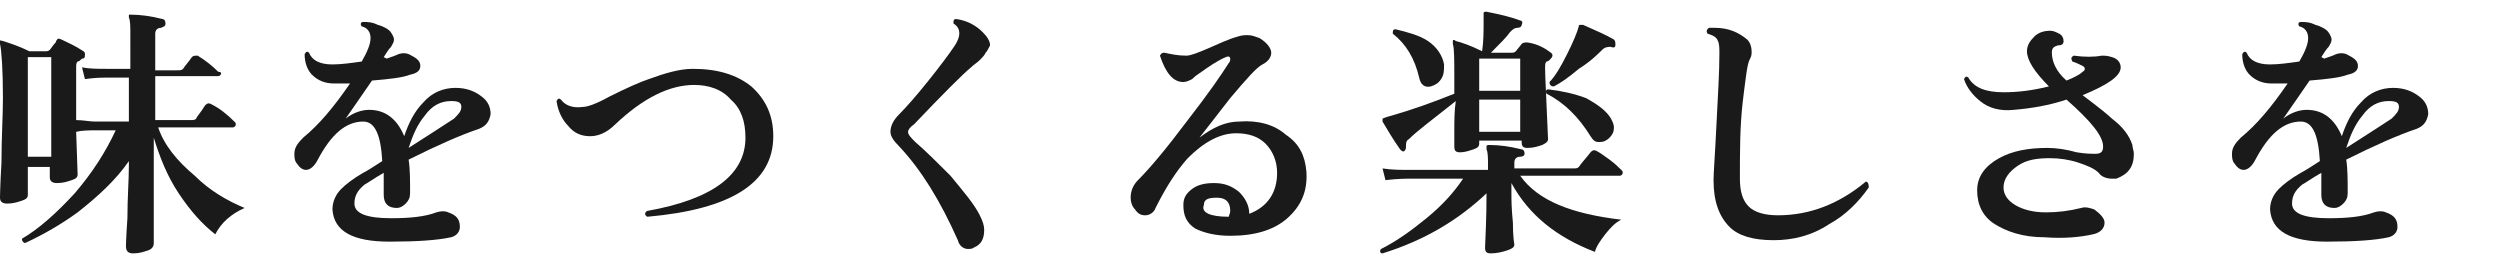
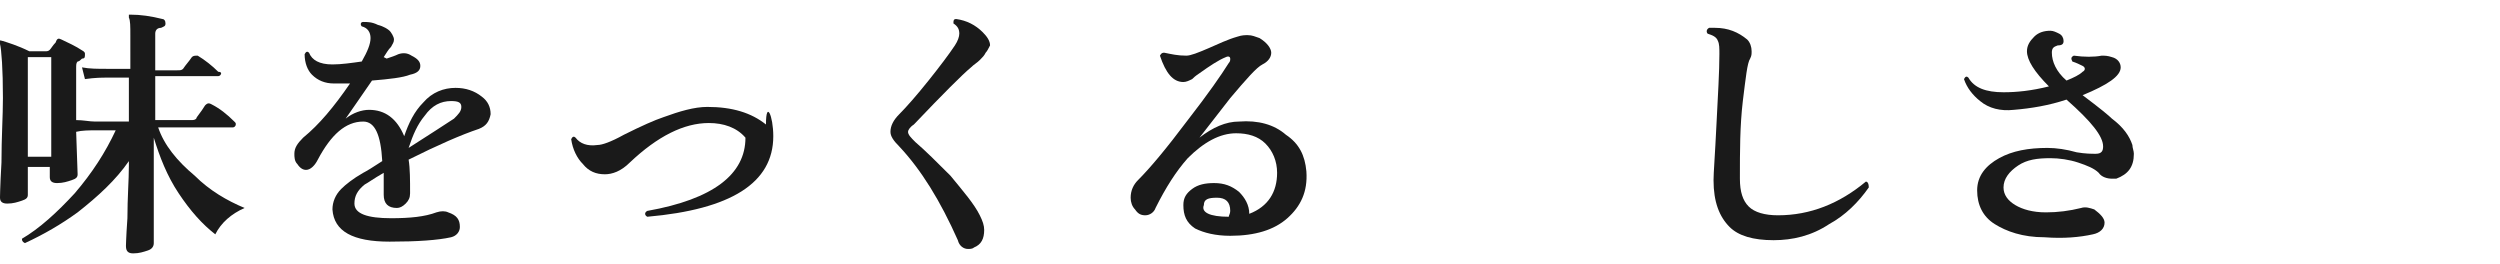
<svg xmlns="http://www.w3.org/2000/svg" version="1.1" id="_レイヤー_2" x="0px" y="0px" viewBox="0 0 170.7 18" style="enable-background:new 0 0 170.7 18;" xml:space="preserve">
  <style type="text/css">
	.st0{fill:#1A1A1A;}
</style>
  <g id="_レイヤー_1-2">
    <path class="st0" d="M16.7,14.2c-0.9,0.4-1.6,1-2,1.8c-0.9-0.7-1.7-1.6-2.5-2.8c-0.8-1.2-1.3-2.5-1.7-3.8v1.9c0,1.1,0,2.2,0,3.5   c0,1.3,0,1.9,0,1.8c0,0.2-0.1,0.4-0.4,0.5c-0.3,0.1-0.6,0.2-1,0.2c-0.3,0-0.5-0.1-0.5-0.5c0,0.1,0-0.5,0.1-1.9   c0-1.4,0.1-2.6,0.1-3.6v-0.3c-0.9,1.3-2.1,2.4-3.5,3.5C4.2,15.3,3,16,1.7,16.6c-0.2-0.1-0.2-0.2-0.2-0.3c1.2-0.7,2.4-1.8,3.6-3.1   c1.2-1.4,2.1-2.8,2.8-4.3H6.5c-0.4,0-0.9,0-1.3,0.1l0.1,2.9c0,0.2-0.1,0.3-0.4,0.4c-0.3,0.1-0.6,0.2-1,0.2c-0.3,0-0.5-0.1-0.5-0.4   v-0.7H1.9v1.9c0,0.2-0.1,0.3-0.4,0.4c-0.3,0.1-0.6,0.2-1,0.2c-0.3,0-0.5-0.1-0.5-0.4c0,0.1,0-0.7,0.1-2.4c0-1.7,0.1-3.2,0.1-4.4   c0-2-0.1-3.3-0.2-3.7c0-0.1,0-0.1,0-0.2s0.1,0,0.2,0c0.3,0.1,1,0.3,1.8,0.7h1.1c0.1,0,0.2,0,0.3-0.1c0.1-0.1,0.2-0.3,0.4-0.5   C3.9,2.6,4,2.6,4.2,2.7c0.4,0.2,0.9,0.4,1.5,0.8c0.1,0.1,0.1,0.1,0.1,0.2C5.8,3.9,5.8,4,5.6,4C5.5,4.1,5.4,4.2,5.3,4.2   C5.2,4.3,5.2,4.4,5.2,4.7c0,1,0,2.2,0,3.5c0.5,0,0.9,0.1,1.3,0.1h2.3v-3H7.3c-0.3,0-0.8,0-1.5,0.1L5.6,4.6c0.5,0.1,1.1,0.1,1.7,0.1   h1.6V2.4c0-0.6,0-1-0.1-1.2c0-0.1,0-0.1,0-0.2C8.7,1,8.8,1,8.9,1c0.7,0,1.4,0.1,2.2,0.3c0.1,0,0.2,0.1,0.2,0.3   c0,0.2-0.1,0.2-0.3,0.3c-0.3,0-0.4,0.2-0.4,0.4v2.5h1.5c0.2,0,0.3,0,0.4-0.1c0.2-0.3,0.4-0.5,0.6-0.8c0.1-0.1,0.2-0.1,0.4-0.1   c0.5,0.3,1,0.7,1.4,1.1C15.1,4.9,15.1,5,15.1,5c0,0.1-0.1,0.2-0.2,0.2h-4.3v3H13c0.2,0,0.3,0,0.4-0.1C13.4,8,13.7,7.7,14,7.2   c0.1-0.1,0.2-0.2,0.4-0.1C15,7.4,15.5,7.8,16,8.3c0.1,0.1,0.1,0.1,0.1,0.2c0,0.1-0.1,0.2-0.2,0.2h-5.1c0.4,1.2,1.3,2.3,2.5,3.3   C14.3,13,15.5,13.7,16.7,14.2L16.7,14.2z M3.5,10.7V3.9H1.9v6.8H3.5z" />
    <path class="st0" d="M32.7,8.8c-1.2,0.4-2.8,1.1-4.8,2.1c0.1,0.6,0.1,1.4,0.1,2.3c0,0.3-0.1,0.5-0.3,0.7c-0.2,0.2-0.4,0.3-0.6,0.3   c-0.6,0-0.9-0.3-0.9-0.9c0-0.1,0-0.3,0-0.6c0-0.4,0-0.7,0-0.9c-0.7,0.4-1.1,0.7-1.3,0.8c-0.5,0.4-0.7,0.8-0.7,1.3   c0,0.7,0.9,1,2.5,1c1.3,0,2.3-0.1,3.1-0.4c0.3-0.1,0.6-0.1,0.8,0c0.6,0.2,0.8,0.5,0.8,1c0,0.3-0.2,0.6-0.6,0.7   c-0.9,0.2-2.3,0.3-4.2,0.3c-2.5,0-3.8-0.7-3.9-2.2c0-0.5,0.2-1,0.6-1.4c0.3-0.3,0.8-0.7,1.5-1.1c0.2-0.1,0.7-0.4,1.3-0.8   c-0.1-1.8-0.5-2.7-1.3-2.7c-1.2,0-2.2,0.9-3.1,2.6c-0.2,0.4-0.5,0.7-0.8,0.7c-0.2,0-0.4-0.1-0.6-0.4c-0.2-0.2-0.2-0.5-0.2-0.7   c0-0.4,0.2-0.7,0.6-1.1c1.1-0.9,2.1-2.1,3.2-3.7c-0.4,0-0.8,0-1.1,0c-0.6,0-1.1-0.2-1.5-0.6c-0.3-0.3-0.5-0.8-0.5-1.4   c0.1-0.2,0.2-0.2,0.3-0.1c0.2,0.5,0.7,0.8,1.6,0.8c0.6,0,1.3-0.1,2-0.2c0.4-0.7,0.6-1.2,0.6-1.6c0-0.4-0.2-0.7-0.6-0.8   c-0.1-0.1-0.1-0.3,0.1-0.3c0.3,0,0.6,0,1,0.2c0.4,0.1,0.7,0.3,0.8,0.4s0.3,0.4,0.3,0.6c0,0.2-0.1,0.3-0.2,0.5   c-0.2,0.2-0.3,0.4-0.5,0.7L26.4,4c0.3-0.1,0.6-0.2,0.8-0.3c0.3-0.1,0.6-0.1,0.9,0.1c0.4,0.2,0.6,0.4,0.6,0.7c0,0.3-0.2,0.5-0.7,0.6   c-0.5,0.2-1.4,0.3-2.6,0.4c-0.7,1-1.3,1.9-1.8,2.6c0.5-0.4,1.1-0.6,1.6-0.6c1.1,0,1.9,0.6,2.4,1.8c0.3-0.9,0.7-1.7,1.3-2.3   c0.6-0.7,1.4-1,2.2-1c0.7,0,1.3,0.2,1.8,0.6c0.4,0.3,0.6,0.7,0.6,1.2C33.4,8.3,33.2,8.6,32.7,8.8L32.7,8.8z M31,8.1   c0.3-0.3,0.5-0.5,0.5-0.8c0-0.3-0.2-0.4-0.7-0.4c-0.7,0-1.3,0.3-1.8,1c-0.5,0.6-0.8,1.3-1.1,2.2C29.3,9.2,30.4,8.5,31,8.1L31,8.1z" />
-     <path class="st0" d="M52.8,9.3c0,3.2-2.9,5-8.6,5.5c-0.2-0.1-0.2-0.3,0-0.4c4.5-0.8,6.7-2.5,6.7-5c0-1.1-0.3-2-1-2.6   c-0.6-0.7-1.5-1-2.5-1c-1.7,0-3.5,0.9-5.4,2.7c-0.6,0.6-1.2,0.8-1.7,0.8c-0.6,0-1.1-0.2-1.5-0.7c-0.4-0.4-0.7-1-0.8-1.7   c0.1-0.2,0.2-0.2,0.3-0.1c0.3,0.4,0.8,0.6,1.5,0.5c0.3,0,0.9-0.2,1.8-0.7c1.2-0.6,2.1-1,2.7-1.2c1.1-0.4,2.1-0.7,3-0.7   c1.7,0,3,0.4,4,1.2C52.3,6.8,52.8,7.9,52.8,9.3L52.8,9.3z" />
+     <path class="st0" d="M52.8,9.3c0,3.2-2.9,5-8.6,5.5c-0.2-0.1-0.2-0.3,0-0.4c4.5-0.8,6.7-2.5,6.7-5c-0.6-0.7-1.5-1-2.5-1c-1.7,0-3.5,0.9-5.4,2.7c-0.6,0.6-1.2,0.8-1.7,0.8c-0.6,0-1.1-0.2-1.5-0.7c-0.4-0.4-0.7-1-0.8-1.7   c0.1-0.2,0.2-0.2,0.3-0.1c0.3,0.4,0.8,0.6,1.5,0.5c0.3,0,0.9-0.2,1.8-0.7c1.2-0.6,2.1-1,2.7-1.2c1.1-0.4,2.1-0.7,3-0.7   c1.7,0,3,0.4,4,1.2C52.3,6.8,52.8,7.9,52.8,9.3L52.8,9.3z" />
    <path class="st0" d="M67.3,3.6c-0.1,0.2-0.2,0.3-0.4,0.5c-0.2,0.2-0.4,0.3-0.6,0.5c-0.6,0.5-1.9,1.8-3.9,3.9C62.1,8.7,62,8.9,62,9   c0,0.2,0.2,0.4,0.5,0.7c0.7,0.6,1.5,1.4,2.4,2.3c0.9,1.1,1.6,1.9,2,2.7c0.2,0.4,0.3,0.7,0.3,1c0,0.6-0.2,1-0.7,1.2   c-0.1,0.1-0.3,0.1-0.4,0.1c-0.3,0-0.6-0.2-0.7-0.6c-1.2-2.7-2.5-4.8-4-6.4c-0.4-0.4-0.6-0.7-0.6-1c0-0.4,0.2-0.8,0.6-1.2   c0.5-0.5,1.2-1.3,2-2.3c0.8-1,1.4-1.8,1.8-2.4c0.2-0.3,0.3-0.6,0.3-0.8c0-0.3-0.1-0.5-0.4-0.7c0-0.2,0-0.3,0.2-0.3   c0.7,0.1,1.3,0.4,1.8,0.9c0.3,0.3,0.5,0.6,0.5,0.9C67.5,3.3,67.4,3.5,67.3,3.6z" />
    <path class="st0" d="M89.2,11.7c0.1,1.4-0.4,2.4-1.3,3.2c-0.9,0.8-2.2,1.2-3.9,1.2c-1,0-1.8-0.2-2.4-0.5c-0.6-0.4-0.8-0.9-0.8-1.6   c0-0.5,0.2-0.8,0.6-1.1s0.9-0.4,1.5-0.4c0.7,0,1.2,0.2,1.7,0.6c0.4,0.4,0.7,0.9,0.7,1.5c1.3-0.5,1.9-1.5,1.9-2.8   c0-0.8-0.3-1.5-0.8-2c-0.5-0.5-1.2-0.7-2-0.7c-1.1,0-2.2,0.6-3.3,1.7c-0.8,0.9-1.5,2-2.2,3.4c-0.1,0.3-0.4,0.5-0.7,0.5   c-0.3,0-0.5-0.1-0.7-0.4c-0.2-0.2-0.3-0.5-0.3-0.8c0-0.5,0.2-0.9,0.5-1.2c0.8-0.8,1.9-2.1,3.4-4.1c1.4-1.8,2.3-3.1,2.8-3.9   c0.1-0.1,0.1-0.2,0.1-0.3c0-0.1-0.1-0.2-0.3-0.1c-0.5,0.2-1.1,0.6-1.8,1.1c-0.3,0.2-0.4,0.3-0.5,0.4c-0.2,0.1-0.4,0.2-0.6,0.2   c-0.7,0-1.2-0.6-1.6-1.8c0.1-0.2,0.2-0.2,0.3-0.2C80,3.7,80.4,3.8,81,3.8c0.3,0,0.8-0.2,1.5-0.5c0.7-0.3,1.3-0.6,2-0.8   c0.3-0.1,0.5-0.1,0.7-0.1c0.3,0,0.5,0.1,0.8,0.2c0.5,0.3,0.8,0.7,0.8,1c0,0.3-0.2,0.6-0.6,0.8c-0.4,0.2-1.1,1-2.2,2.3   c-0.7,0.9-1.4,1.8-2.1,2.7c0.9-0.7,1.8-1.1,2.7-1.1c1.3-0.1,2.4,0.2,3.2,0.9C88.7,9.8,89.1,10.6,89.2,11.7L89.2,11.7z M83.9,14.8   c0-0.1,0.1-0.2,0.1-0.4c0-0.6-0.3-0.9-0.9-0.9c-0.6,0-0.9,0.1-0.9,0.5C82,14.5,82.6,14.8,83.9,14.8z" />
-     <path class="st0" d="M110.7,15c-0.4,0.2-0.7,0.5-1.1,1c-0.3,0.4-0.6,0.8-0.7,1.2c-2.6-1-4.5-2.5-5.7-4.7v0.7c0,0.4,0,1,0.1,2   c0,1,0.1,1.5,0.1,1.5c0,0.2-0.2,0.3-0.5,0.4c-0.3,0.1-0.7,0.2-1.1,0.2c-0.3,0-0.4-0.1-0.4-0.4c0.1-2.1,0.1-3.3,0.1-3.7   c-1.9,1.8-4.2,3.2-7.1,4.1c-0.2,0-0.2-0.2-0.1-0.3c1-0.5,2-1.2,3.1-2.1s1.9-1.8,2.5-2.7h-3.6c-0.3,0-0.9,0-1.7,0.1l-0.2-0.8   c0.6,0.1,1.3,0.1,1.9,0.1h5.3v-0.3c0-0.5,0-0.9-0.1-1.1c0-0.1,0-0.1,0-0.2c0-0.1,0.1-0.1,0.2-0.1c0.7,0,1.4,0.1,2.2,0.3   c0.1,0,0.2,0.1,0.2,0.3c0,0.1-0.1,0.2-0.3,0.2c-0.3,0-0.4,0.2-0.4,0.4v0.4h4c0.2,0,0.3,0,0.4-0.1c0.2-0.3,0.5-0.6,0.8-1   c0.1-0.1,0.2-0.2,0.4-0.1c0.2,0.1,0.5,0.3,0.9,0.6s0.6,0.5,0.8,0.7c0.1,0.1,0.1,0.1,0.1,0.2c0,0.1-0.1,0.2-0.2,0.2h-6.8   C105,13.7,107.3,14.6,110.7,15L110.7,15z M105.9,3.6c0.1,0.1,0.1,0.1,0.1,0.2c0,0.1-0.1,0.2-0.2,0.3c0,0-0.1,0.1-0.2,0.1   c-0.1,0.1-0.1,0.2-0.1,0.5c0,0.6,0.1,2.2,0.2,4.8c0,0.2-0.2,0.3-0.4,0.4c-0.3,0.1-0.6,0.2-1,0.2c-0.3,0-0.4-0.1-0.4-0.4V9.6H101   v0.2c0,0.2-0.1,0.3-0.4,0.4c-0.3,0.1-0.6,0.2-0.9,0.2c-0.3,0-0.4-0.1-0.4-0.4c0,0,0-0.3,0-1c0-0.7,0-1.4,0.1-2.1   c-1.5,1.2-2.6,2-3.2,2.6C96,9.6,96,9.8,96,10c0,0.1,0,0.2-0.1,0.3c-0.1,0.1-0.2,0-0.3-0.1c-0.5-0.7-0.9-1.4-1.2-1.9   c0-0.1,0-0.1,0-0.2c0,0,0.2-0.1,0.6-0.2c1.4-0.4,2.8-0.9,4.3-1.5v-1c0-1.3,0-2.1-0.1-2.4c0-0.1,0-0.1,0-0.2s0.1-0.1,0.2,0   c0.4,0.1,1,0.3,1.8,0.7h0c0.1-0.7,0.1-1.4,0.1-2c0-0.2,0-0.4,0-0.6c0-0.1,0.1-0.1,0.2-0.1c1,0.2,1.8,0.4,2.3,0.6   c0.1,0,0.2,0.1,0.1,0.3c0,0.1-0.1,0.2-0.3,0.2c-0.2,0-0.3,0.1-0.5,0.3c-0.2,0.3-0.7,0.8-1.3,1.4h1.4c0.1,0,0.2,0,0.3-0.1l0.4-0.5   c0.1-0.1,0.2-0.1,0.4-0.1C105,3,105.5,3.3,105.9,3.6L105.9,3.6z M98.6,4.4c0,0.4,0,0.7-0.2,1c-0.2,0.3-0.4,0.4-0.7,0.5   c-0.4,0.1-0.7-0.1-0.8-0.6c-0.3-1.3-0.9-2.3-1.8-3c0-0.2,0-0.3,0.2-0.3c0.8,0.2,1.6,0.4,2.2,0.8C98.1,3.2,98.5,3.8,98.6,4.4   L98.6,4.4z M103.8,6.2V4H101v2.2H103.8z M103.8,9V6.8H101V9H103.8z M110,8.1c0.1,0.2,0.2,0.4,0.2,0.6c0,0.3-0.1,0.5-0.3,0.7   c-0.2,0.2-0.4,0.3-0.7,0.3c-0.3,0-0.4-0.1-0.6-0.4c-0.8-1.3-1.8-2.3-3-2.9c-0.1-0.2,0-0.3,0.1-0.3c0.9,0.1,1.8,0.3,2.6,0.6   C109.2,7.2,109.7,7.6,110,8.1L110,8.1z M110.3,3.1c0,0.1-0.1,0.2-0.3,0.1c-0.2,0-0.4,0-0.6,0.2c-0.3,0.3-0.8,0.8-1.6,1.3   c-0.7,0.6-1.3,1-1.7,1.2c-0.2,0-0.3-0.1-0.3-0.3c0.4-0.4,0.8-1.1,1.2-1.9c0.4-0.8,0.7-1.5,0.8-1.9c0-0.1,0-0.1,0.1-0.1   c0,0,0.1,0,0.2,0c0.9,0.4,1.6,0.7,2.1,1C110.3,2.8,110.3,2.9,110.3,3.1L110.3,3.1z" />
    <path class="st0" d="M127.6,12.8c-0.7,1-1.6,1.9-2.7,2.5c-1.2,0.8-2.5,1.1-3.8,1.1c-1.4,0-2.4-0.3-3-0.9c-0.7-0.7-1.1-1.7-1.1-3.2   c0-0.5,0.1-1.7,0.2-3.8c0.1-2,0.2-3.6,0.2-4.8c0-0.4,0-0.7-0.1-0.9c-0.1-0.3-0.4-0.4-0.7-0.5c-0.1-0.1-0.1-0.3,0.1-0.4   c0.1,0,0.2,0,0.4,0c0.9,0,1.6,0.3,2.2,0.8c0.2,0.2,0.3,0.5,0.3,0.8c0,0.2,0,0.3-0.1,0.5c-0.2,0.3-0.3,1.3-0.5,2.9   c-0.2,1.7-0.2,3.4-0.2,5.3c0,0.9,0.2,1.5,0.6,1.9c0.4,0.4,1.1,0.6,2,0.6c2.2,0,4.2-0.8,6-2.3C127.5,12.4,127.6,12.5,127.6,12.8   L127.6,12.8z" />
    <path class="st0" d="M145.6,9.9c0,0.2,0.1,0.4,0.1,0.6c0,0.9-0.4,1.4-1.2,1.7c-0.1,0-0.2,0-0.3,0c-0.3,0-0.7-0.1-0.9-0.4   c-0.3-0.3-0.8-0.5-1.4-0.7c-0.6-0.2-1.3-0.3-1.9-0.3c-0.9,0-1.6,0.1-2.2,0.5c-0.6,0.4-1,0.9-1,1.5c0,0.5,0.3,0.9,0.8,1.2   c0.5,0.3,1.2,0.5,2.1,0.5c0.8,0,1.6-0.1,2.4-0.3c0.3-0.1,0.6,0,0.9,0.1c0.4,0.3,0.7,0.6,0.7,0.9c0,0.4-0.3,0.7-0.8,0.8   c-0.9,0.2-2,0.3-3.3,0.2c-1.5,0-2.6-0.4-3.4-0.9S135,14,135,13c0-1,0.6-1.7,1.5-2.2c0.9-0.5,2-0.7,3.3-0.7c0.6,0,1.3,0.1,2,0.3   c0.6,0.1,1,0.1,1.3,0.1c0.4,0,0.5-0.2,0.5-0.5c0-0.7-0.8-1.7-2.5-3.2c-1.2,0.4-2.4,0.6-3.6,0.7c-0.9,0.1-1.7-0.1-2.3-0.6   c-0.5-0.4-0.9-0.9-1.1-1.5c0.1-0.2,0.2-0.2,0.3-0.1c0.4,0.7,1.2,1,2.4,1c0.9,0,1.9-0.1,3.1-0.4c-1-1-1.5-1.8-1.5-2.4   c0-0.4,0.2-0.7,0.5-1c0.3-0.3,0.7-0.4,1.1-0.4c0.2,0,0.4,0.1,0.6,0.2c0.2,0.1,0.3,0.3,0.3,0.5c0,0.2-0.1,0.3-0.4,0.3   c-0.3,0.1-0.4,0.2-0.4,0.5c0,0.6,0.3,1.3,1,1.9c0.5-0.2,0.9-0.4,1.1-0.6c0.2-0.1,0.2-0.3,0-0.4c-0.2-0.1-0.4-0.2-0.7-0.3   c-0.1-0.2-0.1-0.3,0.1-0.4c0.7,0.1,1.4,0.1,1.9,0c0.2,0,0.4,0,0.7,0.1c0.4,0.1,0.6,0.4,0.6,0.7c0,0.6-0.9,1.2-2.6,1.9   c1.2,0.9,1.8,1.4,2,1.6C145,8.7,145.4,9.3,145.6,9.9L145.6,9.9z" />
-     <path class="st0" d="M165,8.8c-1.2,0.4-2.8,1.1-4.8,2.1c0.1,0.6,0.1,1.4,0.1,2.3c0,0.3-0.1,0.5-0.3,0.7c-0.2,0.2-0.4,0.3-0.6,0.3   c-0.6,0-0.9-0.3-0.9-0.9c0-0.1,0-0.3,0-0.6c0-0.4,0-0.7,0-0.9c-0.7,0.4-1.1,0.7-1.3,0.8c-0.5,0.4-0.7,0.8-0.7,1.3   c0,0.7,0.9,1,2.5,1c1.3,0,2.3-0.1,3.1-0.4c0.3-0.1,0.6-0.1,0.8,0c0.6,0.2,0.8,0.5,0.8,1c0,0.3-0.2,0.6-0.6,0.7   c-0.9,0.2-2.3,0.3-4.2,0.3c-2.5,0-3.8-0.7-3.9-2.2c0-0.5,0.2-1,0.6-1.4c0.3-0.3,0.8-0.7,1.5-1.1c0.2-0.1,0.7-0.4,1.3-0.8   c-0.1-1.8-0.5-2.7-1.3-2.7c-1.2,0-2.2,0.9-3.1,2.6c-0.2,0.4-0.5,0.7-0.8,0.7c-0.2,0-0.4-0.1-0.6-0.4c-0.2-0.2-0.2-0.5-0.2-0.7   c0-0.4,0.2-0.7,0.6-1.1c1.1-0.9,2.1-2.1,3.2-3.7c-0.4,0-0.8,0-1.1,0c-0.6,0-1.1-0.2-1.5-0.6c-0.3-0.3-0.5-0.8-0.5-1.4   c0.1-0.2,0.2-0.2,0.3-0.1c0.2,0.5,0.7,0.8,1.6,0.8c0.6,0,1.3-0.1,2-0.2c0.4-0.7,0.6-1.2,0.6-1.6c0-0.4-0.2-0.7-0.6-0.8   c-0.1-0.1-0.1-0.3,0.1-0.3c0.3,0,0.6,0,1,0.2c0.4,0.1,0.7,0.3,0.8,0.4s0.3,0.4,0.3,0.6c0,0.2-0.1,0.3-0.2,0.5   c-0.2,0.2-0.3,0.4-0.5,0.7L158.7,4c0.3-0.1,0.6-0.2,0.8-0.3c0.3-0.1,0.6-0.1,0.9,0.1c0.4,0.2,0.6,0.4,0.6,0.7   c0,0.3-0.2,0.5-0.7,0.6c-0.5,0.2-1.4,0.3-2.6,0.4c-0.7,1-1.3,1.9-1.8,2.6c0.5-0.4,1.1-0.6,1.6-0.6c1.1,0,1.9,0.6,2.4,1.8   c0.3-0.9,0.7-1.7,1.3-2.3c0.6-0.7,1.4-1,2.2-1c0.7,0,1.3,0.2,1.8,0.6c0.4,0.3,0.6,0.7,0.6,1.2C165.7,8.3,165.5,8.6,165,8.8L165,8.8   z M163.3,8.1c0.3-0.3,0.5-0.5,0.5-0.8c0-0.3-0.2-0.4-0.7-0.4c-0.7,0-1.3,0.3-1.8,1c-0.5,0.6-0.8,1.3-1.1,2.2   C161.6,9.2,162.7,8.5,163.3,8.1L163.3,8.1z" />
  </g>
</svg>